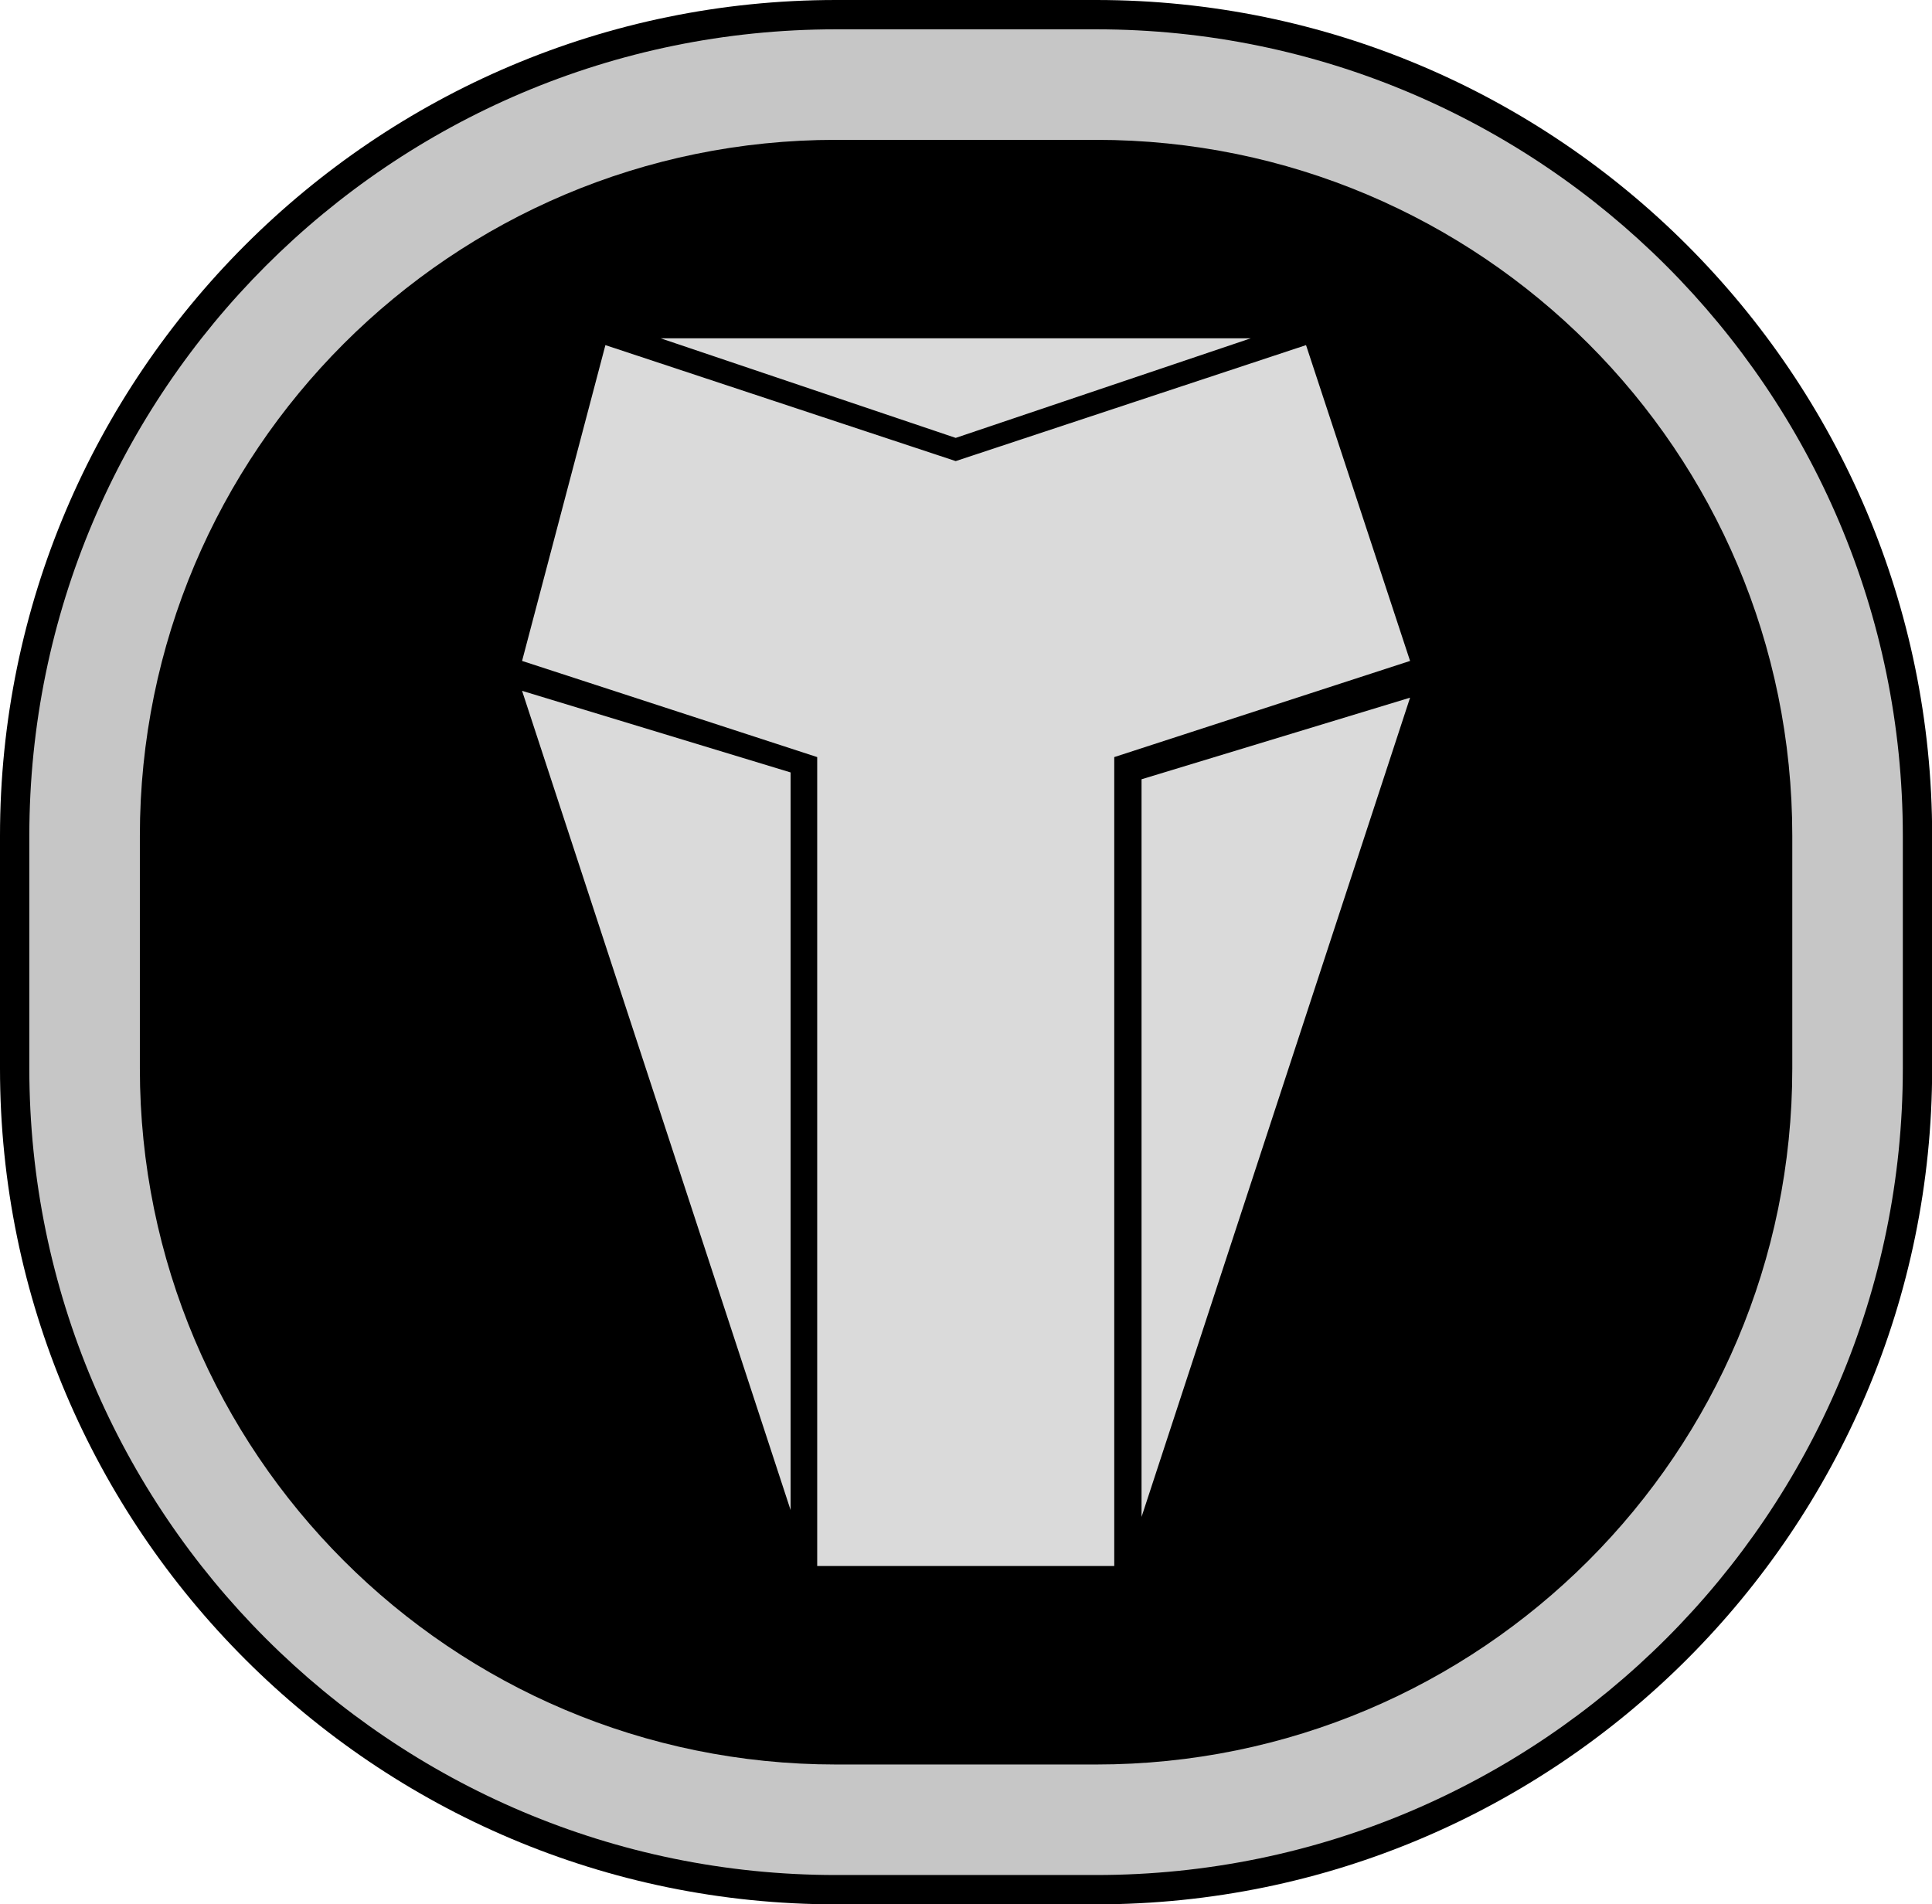
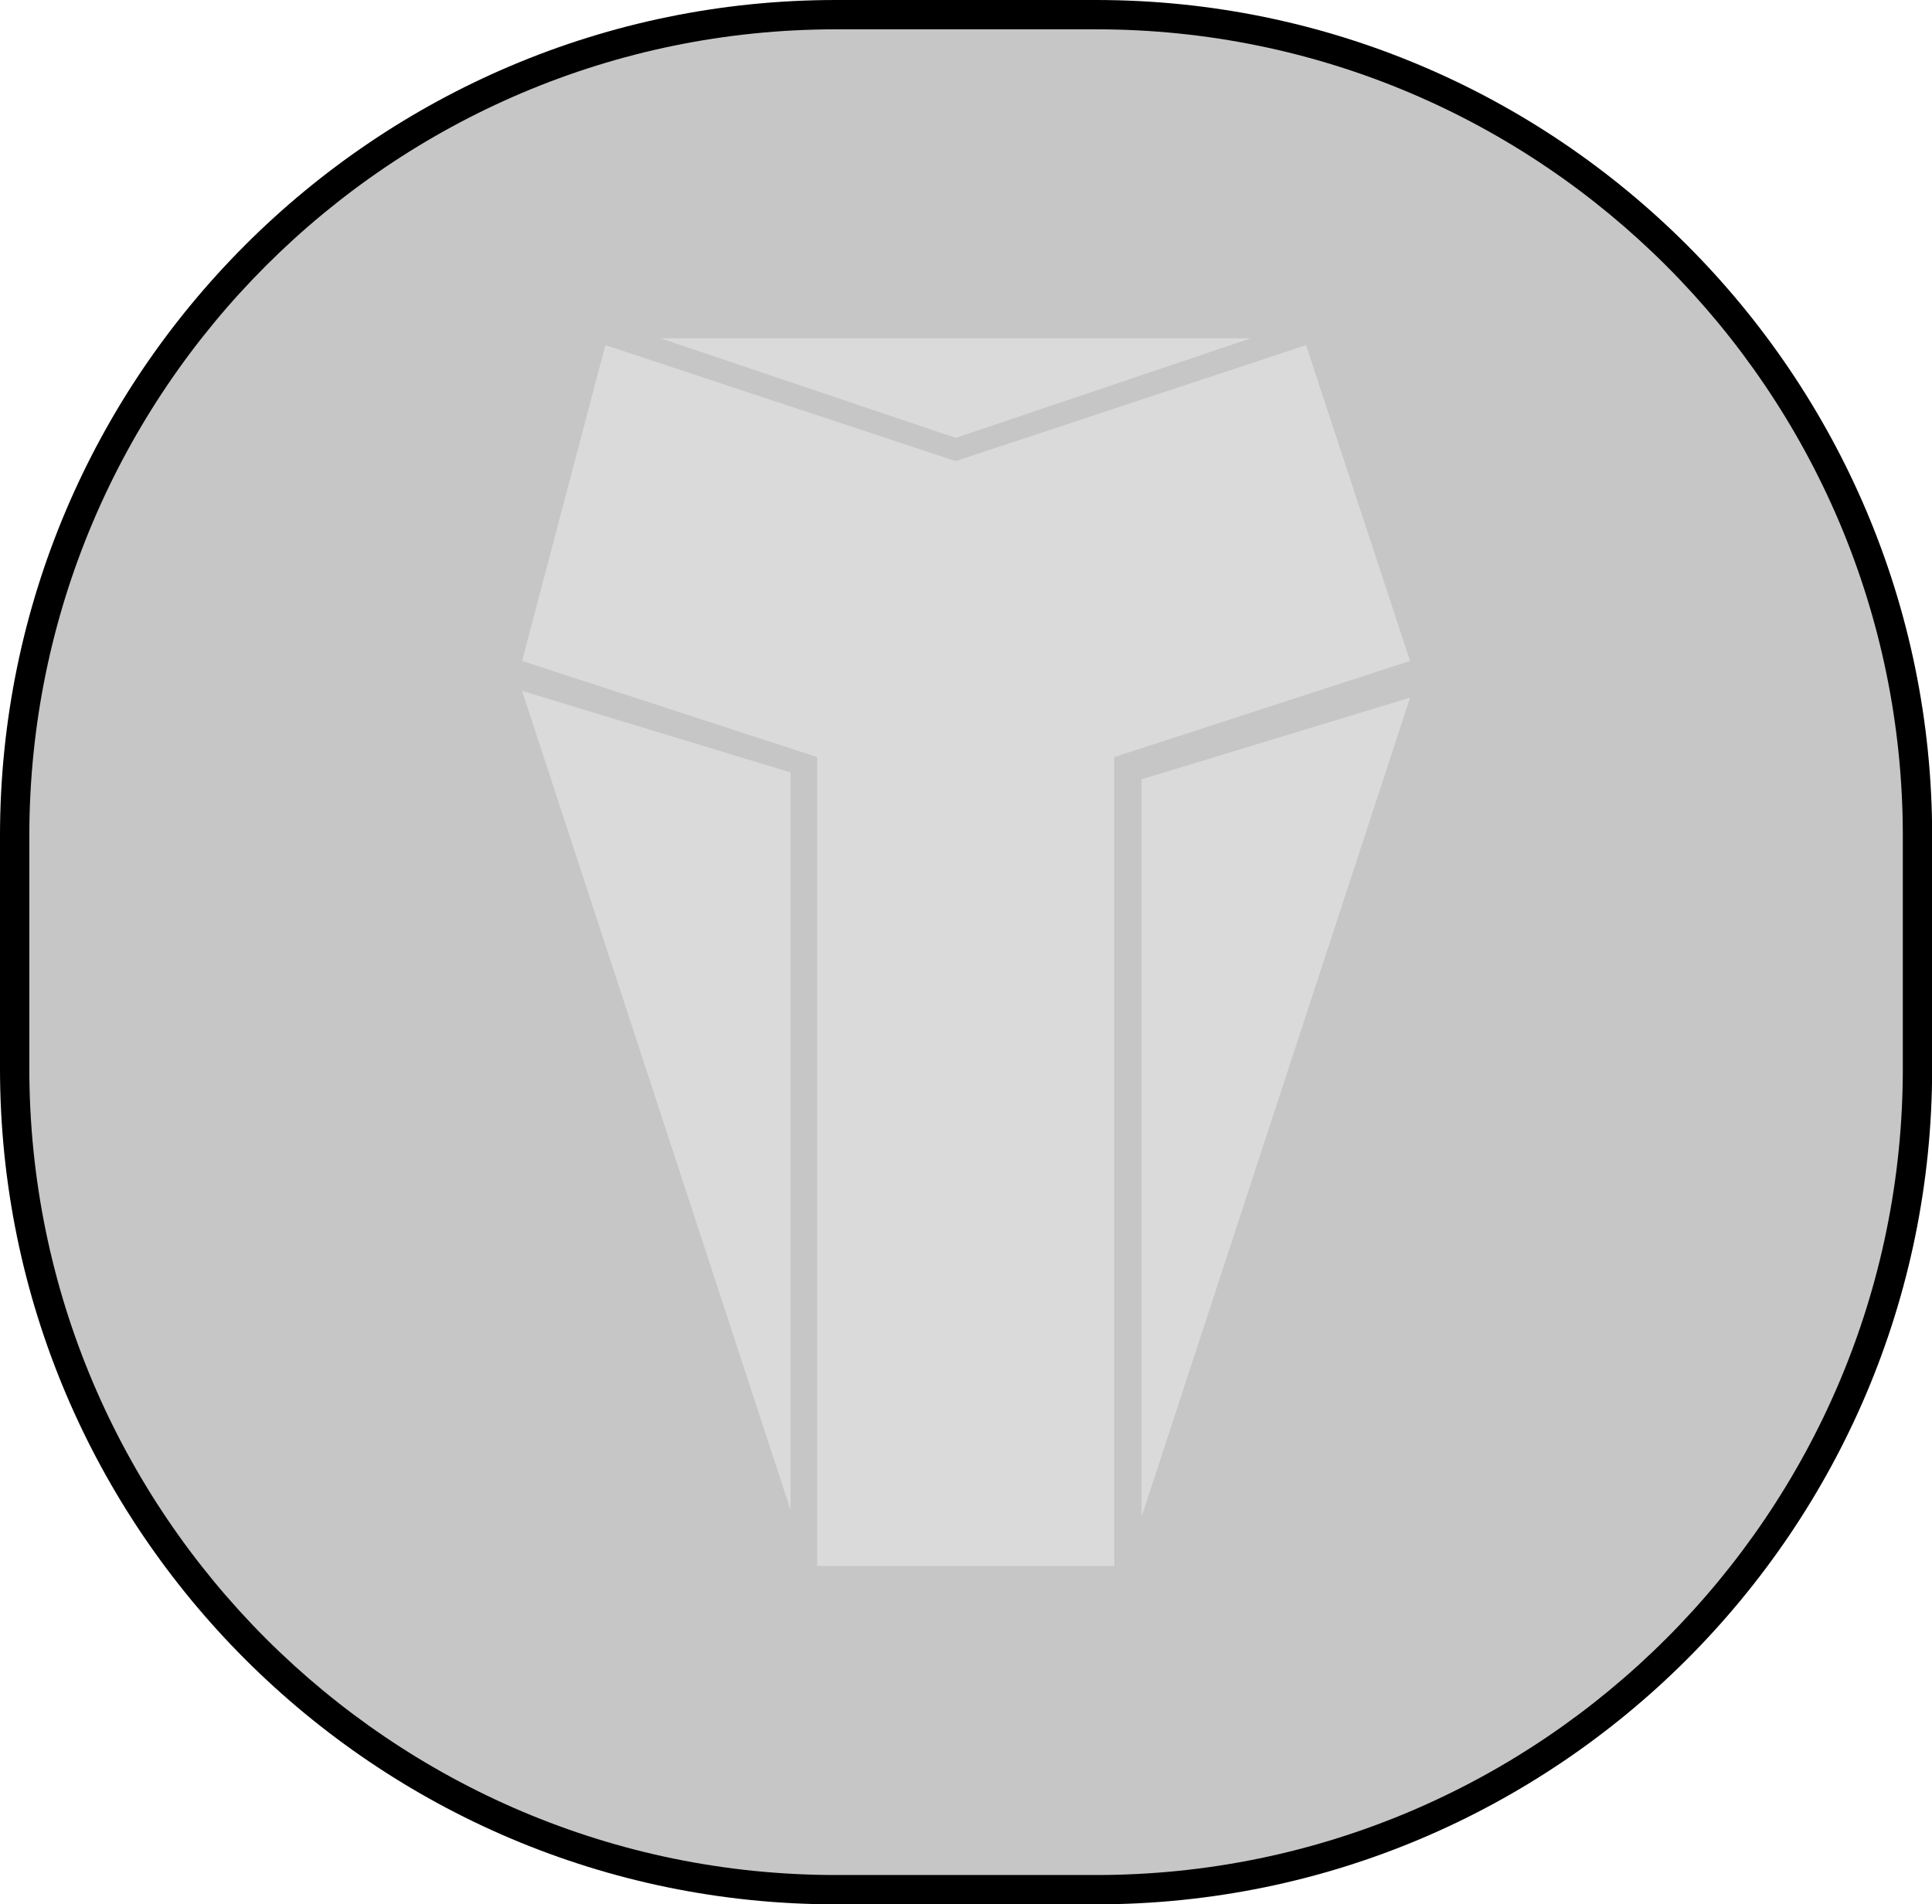
<svg xmlns="http://www.w3.org/2000/svg" version="1.1" x="0px" y="0px" width="1458px" height="1437px" viewBox="0 0 1458 1437" enable-background="new 0 0 1458 1437" xml:space="preserve">
  <defs>
</defs>
  <path d="M630.851,1437.262C282.998,1437.262,0,1154.264,0,806.412V630.85C0,282.998,282.998,0,630.851,0h196.408  c347.853,0,630.851,282.998,630.851,630.85v175.562c0,347.853-282.998,630.851-630.851,630.851H630.851z" />
  <path fill="#C6C6C6" d="M630.851,1415.133c-335.649,0-608.72-273.073-608.72-608.722V630.85  c0-335.648,273.071-608.719,608.72-608.719h196.408c335.648,0,608.722,273.07,608.722,608.719v175.562  c0,335.648-273.073,608.722-608.722,608.722H630.851z" />
-   <path d="M1352.563,806.412c0,290.12-235.185,525.305-525.305,525.305H630.851c-290.117,0-525.303-235.185-525.303-525.305V630.85  c0-290.116,235.187-525.302,525.303-525.302h196.408c290.12,0,525.305,235.187,525.305,525.302V806.412z" />
  <polygon fill="#DADADA" points="1064.122,526.552 861.478,1144.857 861.478,588.139 " />
  <polygon fill="#DADADA" points="943.85,255.343 721.224,330.489 498.598,255.343 " />
  <polygon fill="#DADADA" points="393.989,521.395 596.631,582.981 596.631,1139.698 " />
  <polygon fill="#DADADA" points="1064.122,498.817 840.878,571.399 840.878,1181.919 616.707,1181.919 616.707,571.399   393.989,498.817 456.873,260.471 721.224,348.001 985.609,260.471 " />
</svg>